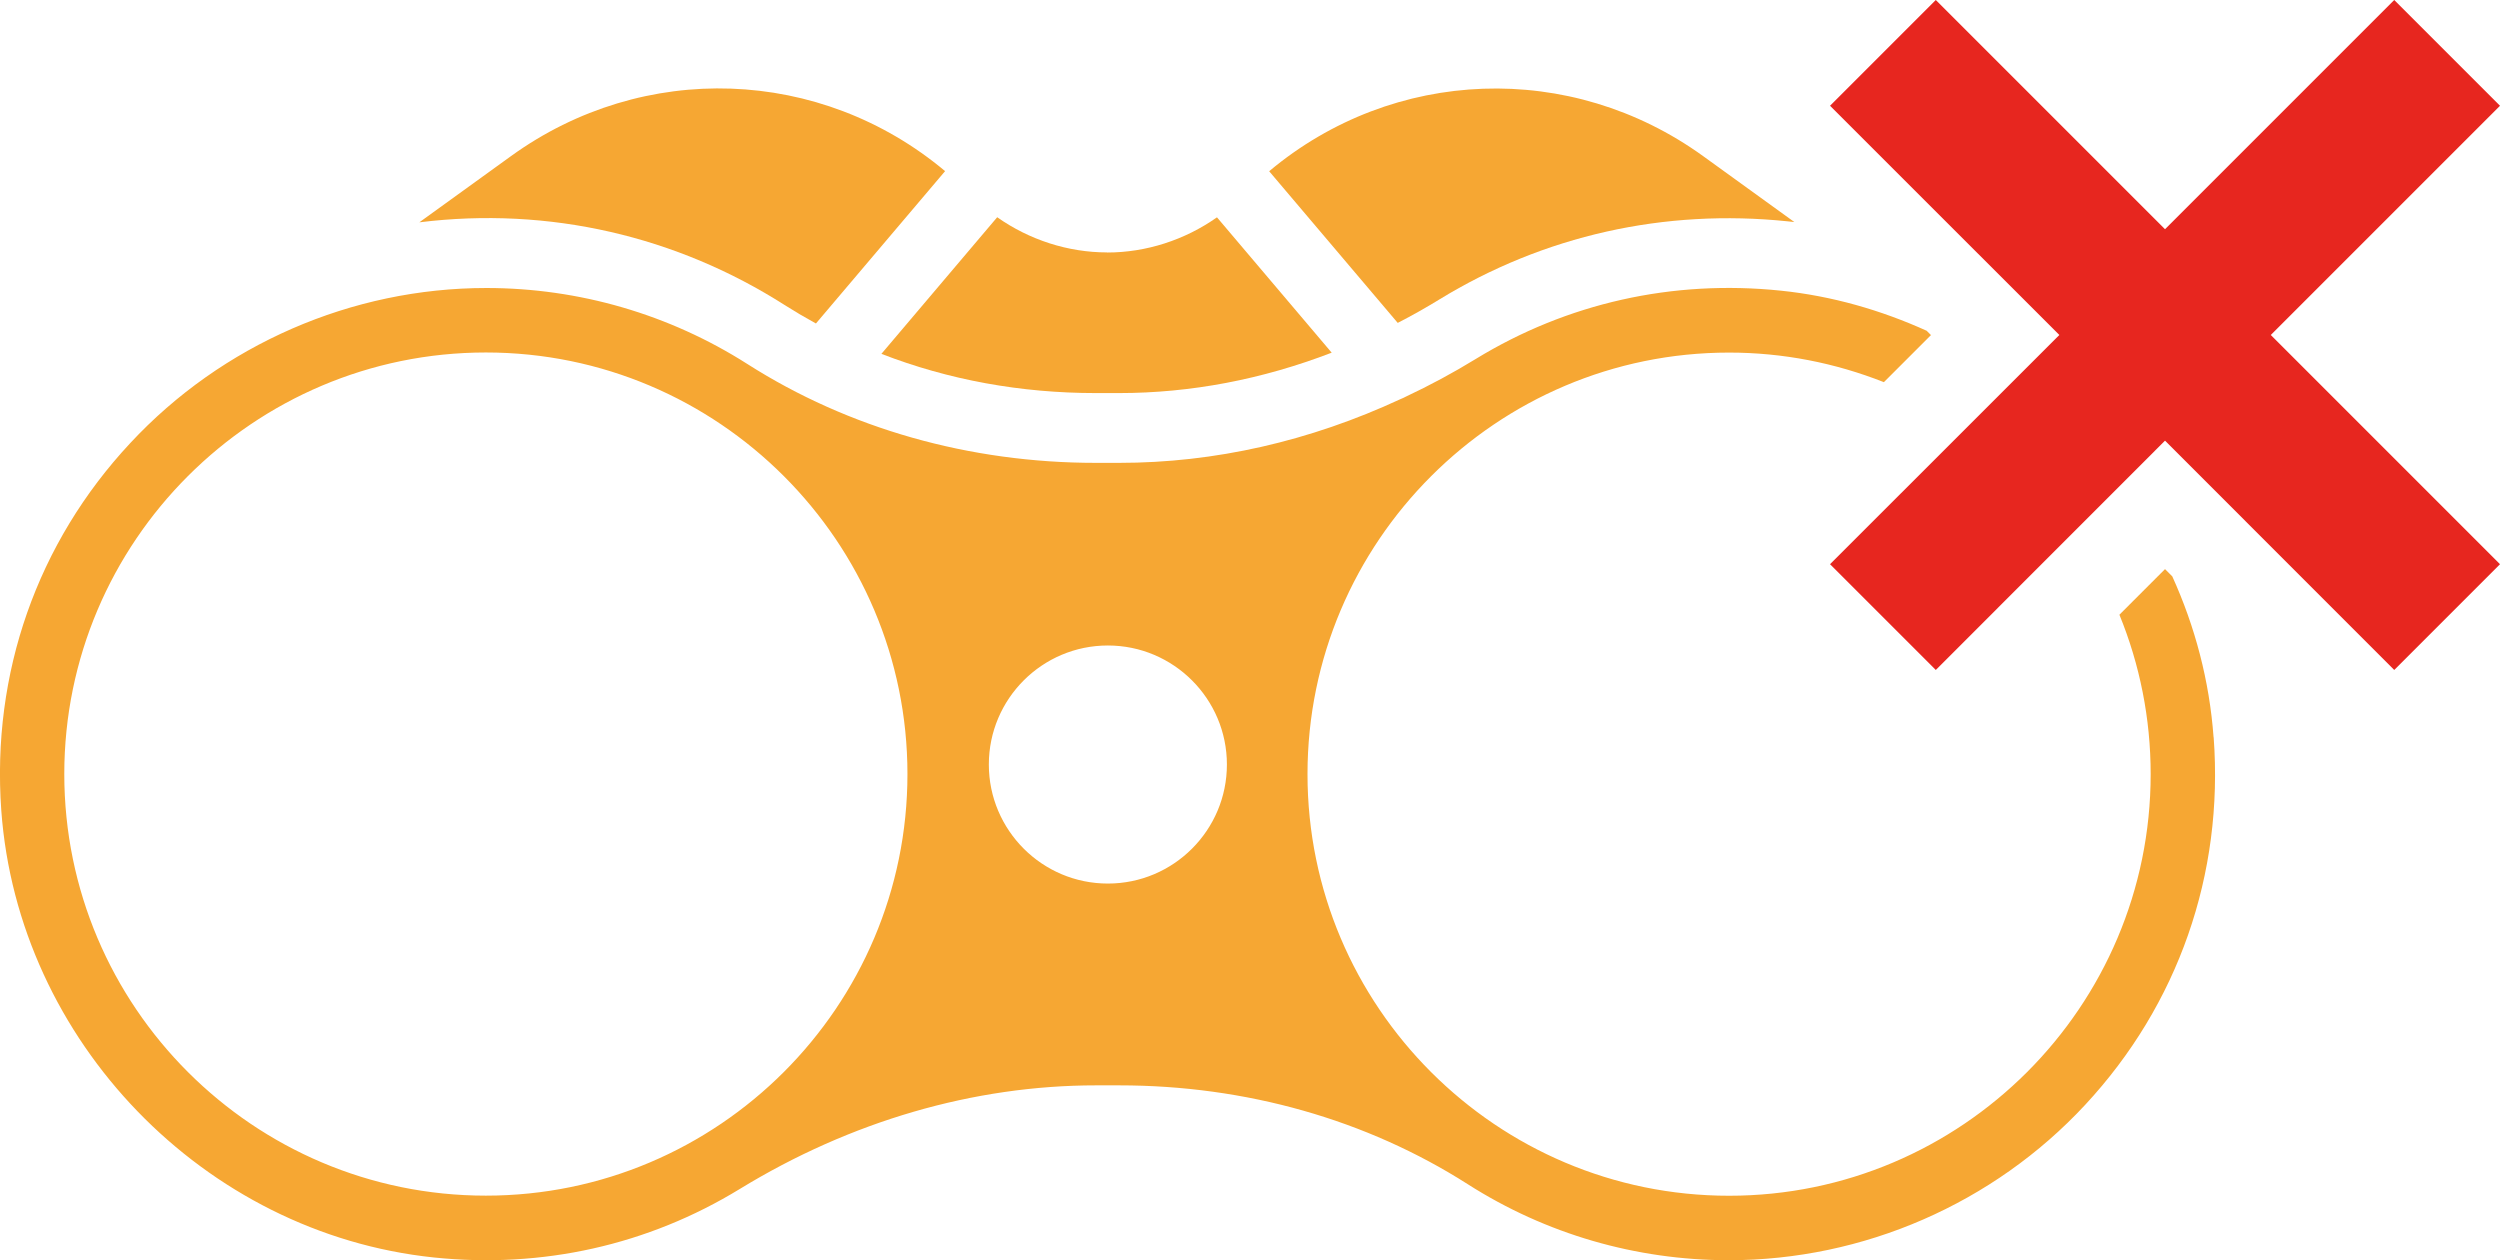
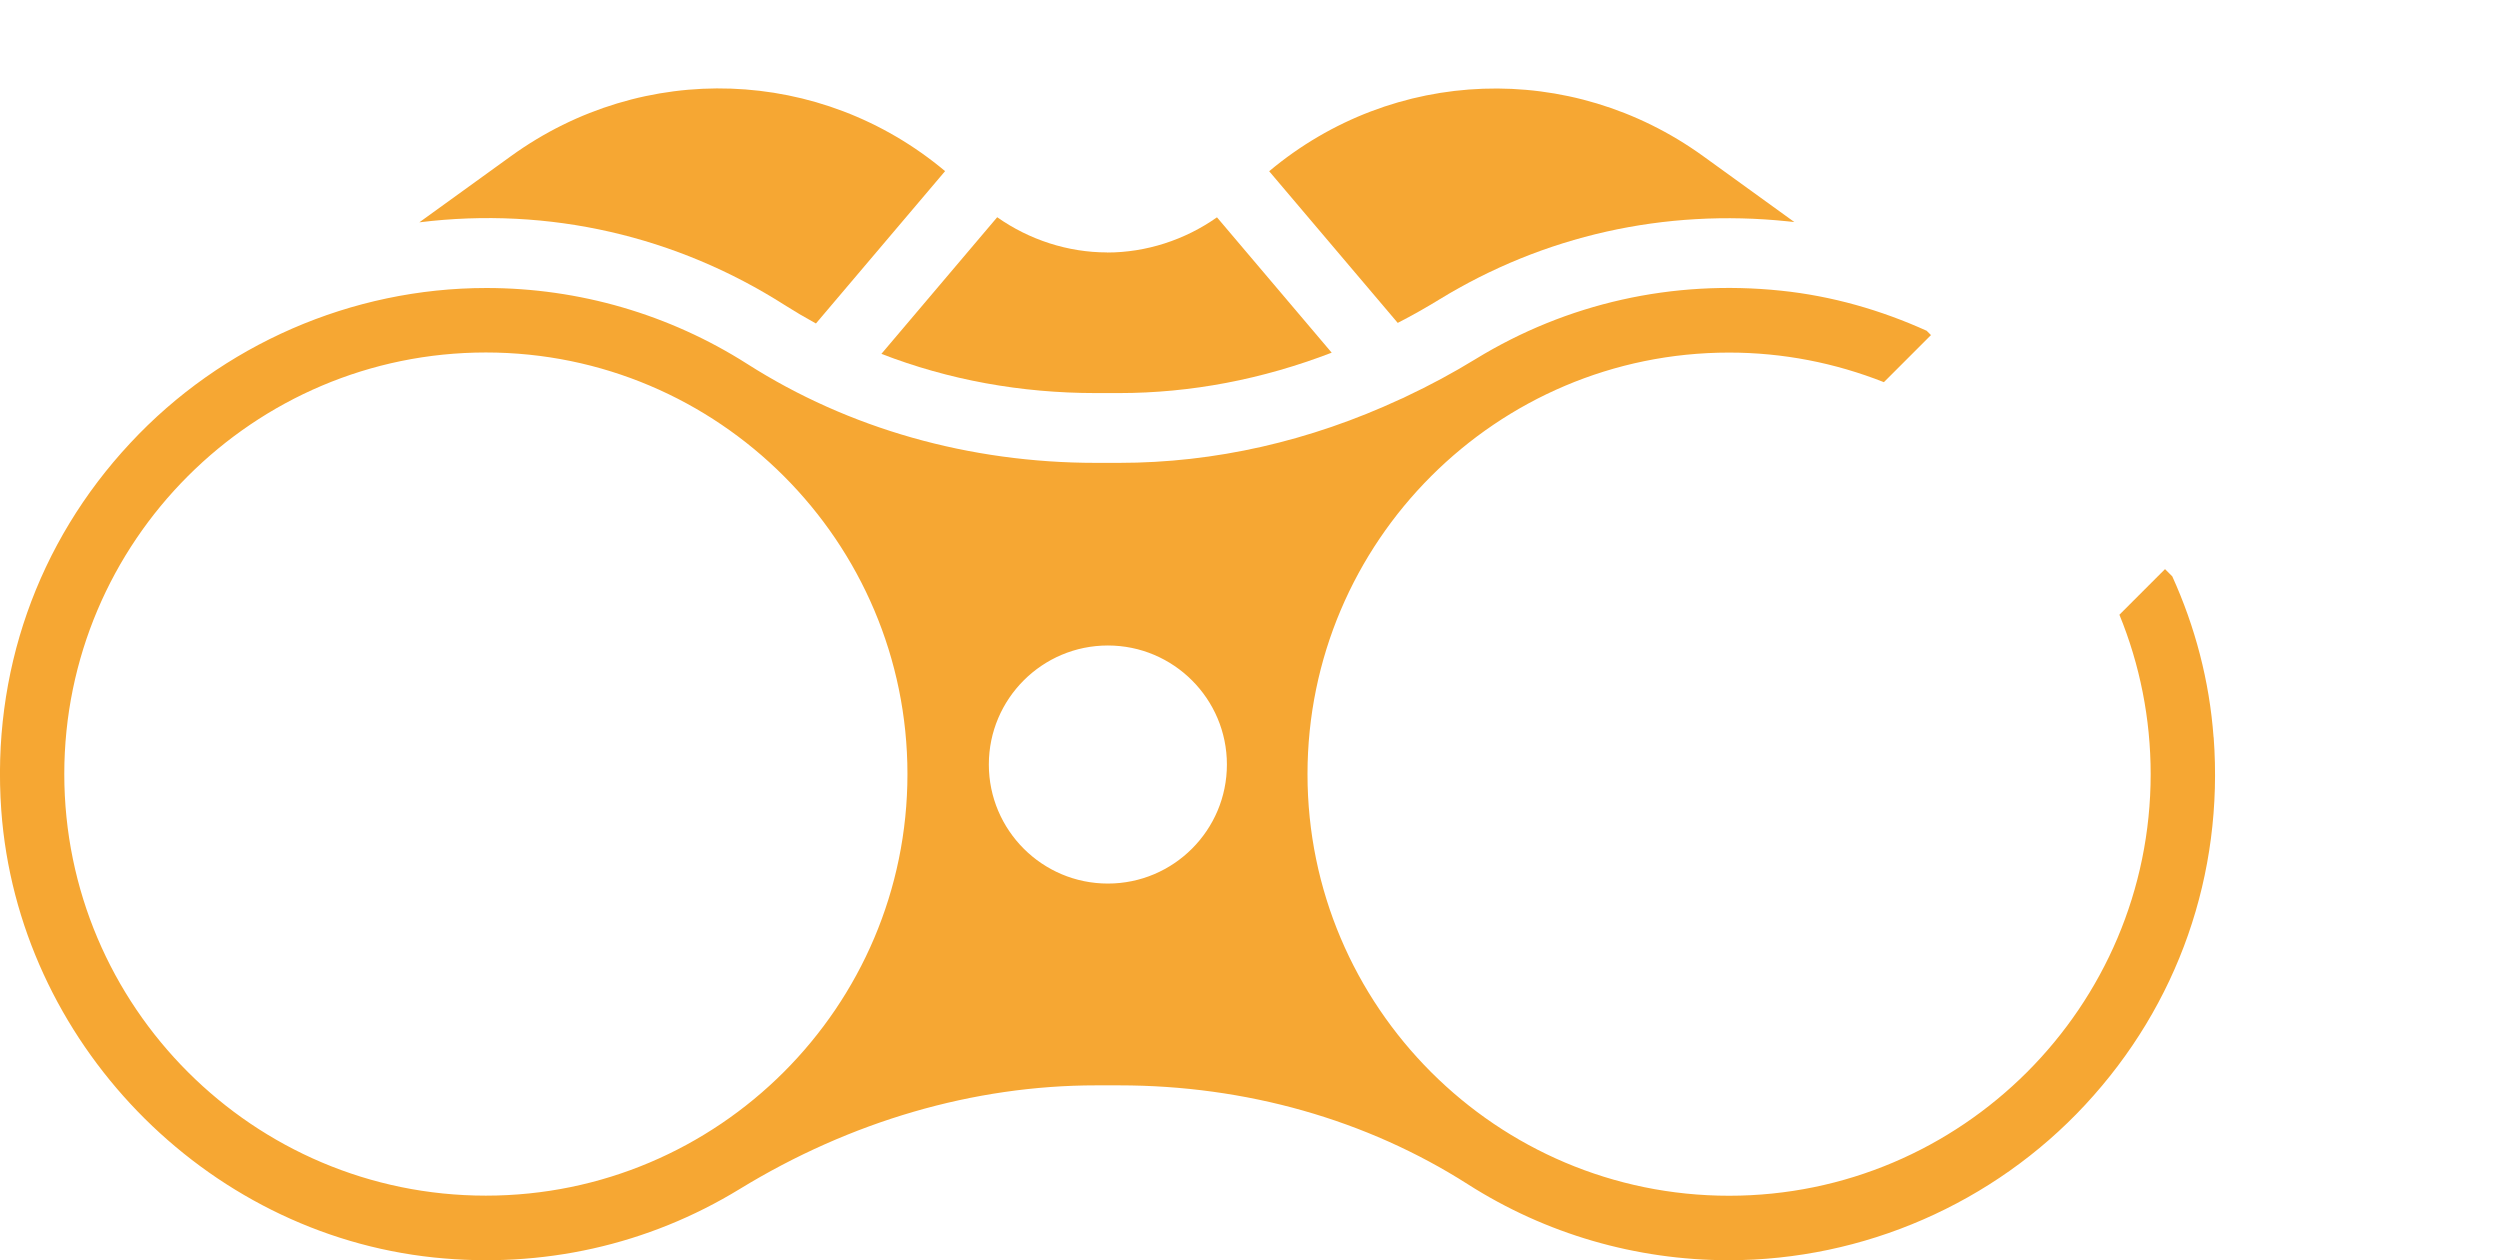
<svg xmlns="http://www.w3.org/2000/svg" id="a" viewBox="0 0 254.34 128.21">
  <defs>
    <style>.b{fill:#f6a733;}.c{fill:#e7261f;}</style>
  </defs>
  <path class="b" d="M112.63,25.68c-3.96,0-7.9-1.27-11.18-3.58l-11.78,13.9c6.84,2.65,14.17,3.99,21.82,3.99h2.35c7.27,0,14.55-1.38,21.64-4.11l-11.67-13.77c-3.28,2.31-7.21,3.58-11.18,3.58Z" />
-   <path class="b" d="M42.65,22.62c13.23-1.64,26.21,1.42,37.17,8.41,1.01,.64,2.08,1.27,3.19,1.88l13.14-15.5c-12.65-10.6-30.68-11.27-44.16-1.53l-9.33,6.74Z" />
+   <path class="b" d="M42.65,22.62c13.23-1.64,26.21,1.42,37.17,8.41,1.01,.64,2.08,1.27,3.19,1.88l13.14-15.5c-12.65-10.6-30.68-11.27-44.16-1.53l-9.33,6.74" />
  <path class="b" d="M146.41,30.48h0c10.65-6.52,22.92-9.27,35.48-7.96,.22,.02,.44,.05,.66,.07l-9.27-6.7c-13.48-9.74-31.51-9.07-44.16,1.53l13.08,15.43c1.48-.76,2.89-1.56,4.21-2.37Z" />
-   <polygon class="c" points="254.34 10.76 243.58 0 220.26 23.32 196.94 0 186.18 10.76 209.51 34.08 186.18 57.4 196.94 68.16 220.26 44.83 243.58 68.16 254.34 57.4 231.02 34.08 254.34 10.76" />
  <path class="b" d="M225.2,75.01c-.42-5.76-1.89-11.28-4.2-16.37l-.74-.74-4.64,4.64c2.08,5.08,3.18,10.57,3.18,16.22,0,23.65-19.24,42.89-42.89,42.89s-42.89-19.24-42.89-42.89,19.24-42.89,42.89-42.89c5.48,0,10.79,1.05,15.75,3.01l4.79-4.79-.44-.44c-4.64-2.1-9.62-3.54-14.84-4.08-11.01-1.14-21.75,1.27-31.05,6.96-2.27,1.39-4.66,2.68-7.11,3.83-.12,.07-.32,.16-.52,.24-9.24,4.29-18.9,6.49-28.64,6.49h-2.35c-12.88,0-25.15-3.48-35.47-10.06-7.93-5.05-17.11-7.73-26.55-7.73-13.69,0-26.9,5.75-36.23,15.78C3.78,55.23-.87,68.5,.13,82.44c1.7,23.48,20.62,43.04,44,45.49,11.03,1.15,21.79-1.26,31.12-6.96,11.28-6.9,23.81-10.55,36.25-10.55h2.36c12.88,0,25.15,3.48,35.47,10.06,7.93,5.06,17.11,7.73,26.55,7.73,13.7,0,26.92-5.76,36.25-15.8,9.46-10.18,14.11-23.46,13.08-37.39h0ZM49.43,121.64c-23.65,0-42.89-19.24-42.89-42.89S25.78,35.86,49.43,35.86s42.89,19.24,42.89,42.89-19.24,42.89-42.89,42.89Zm63.28-31.75c-6.68,0-12.11-5.43-12.11-12.11s5.43-12.11,12.11-12.11,12.11,5.43,12.11,12.11-5.43,12.11-12.11,12.11Z" />
</svg>